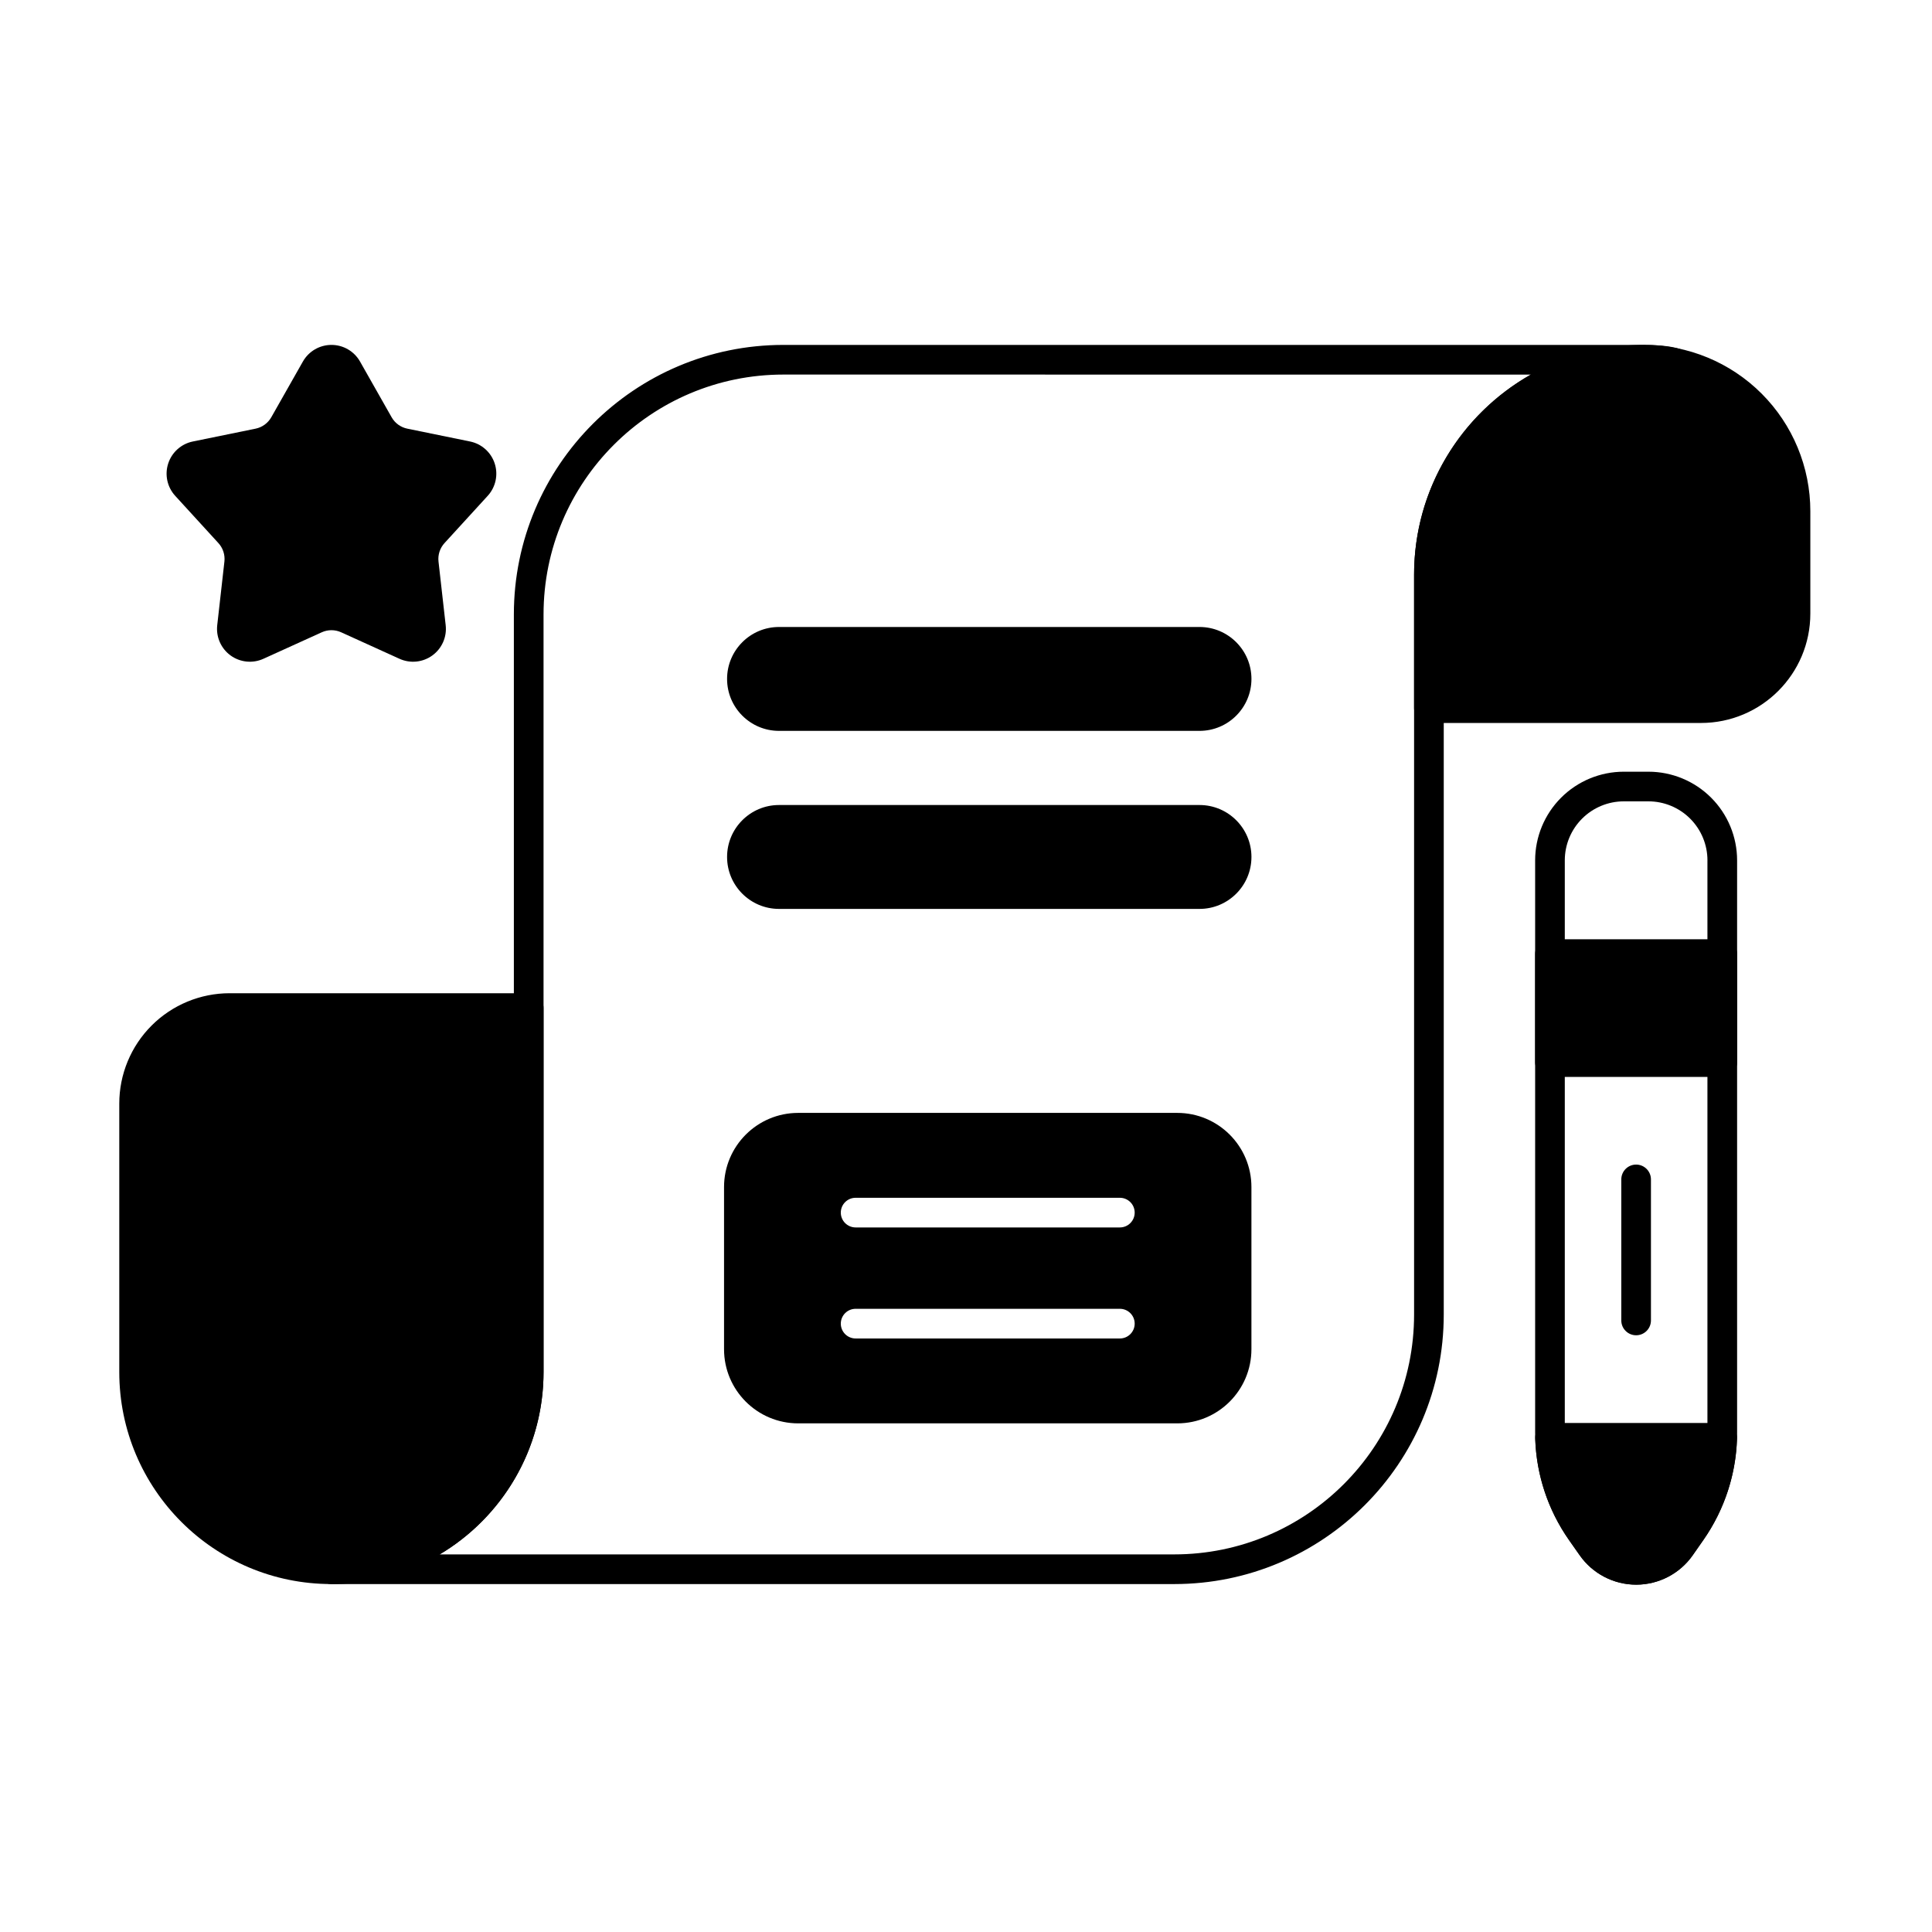
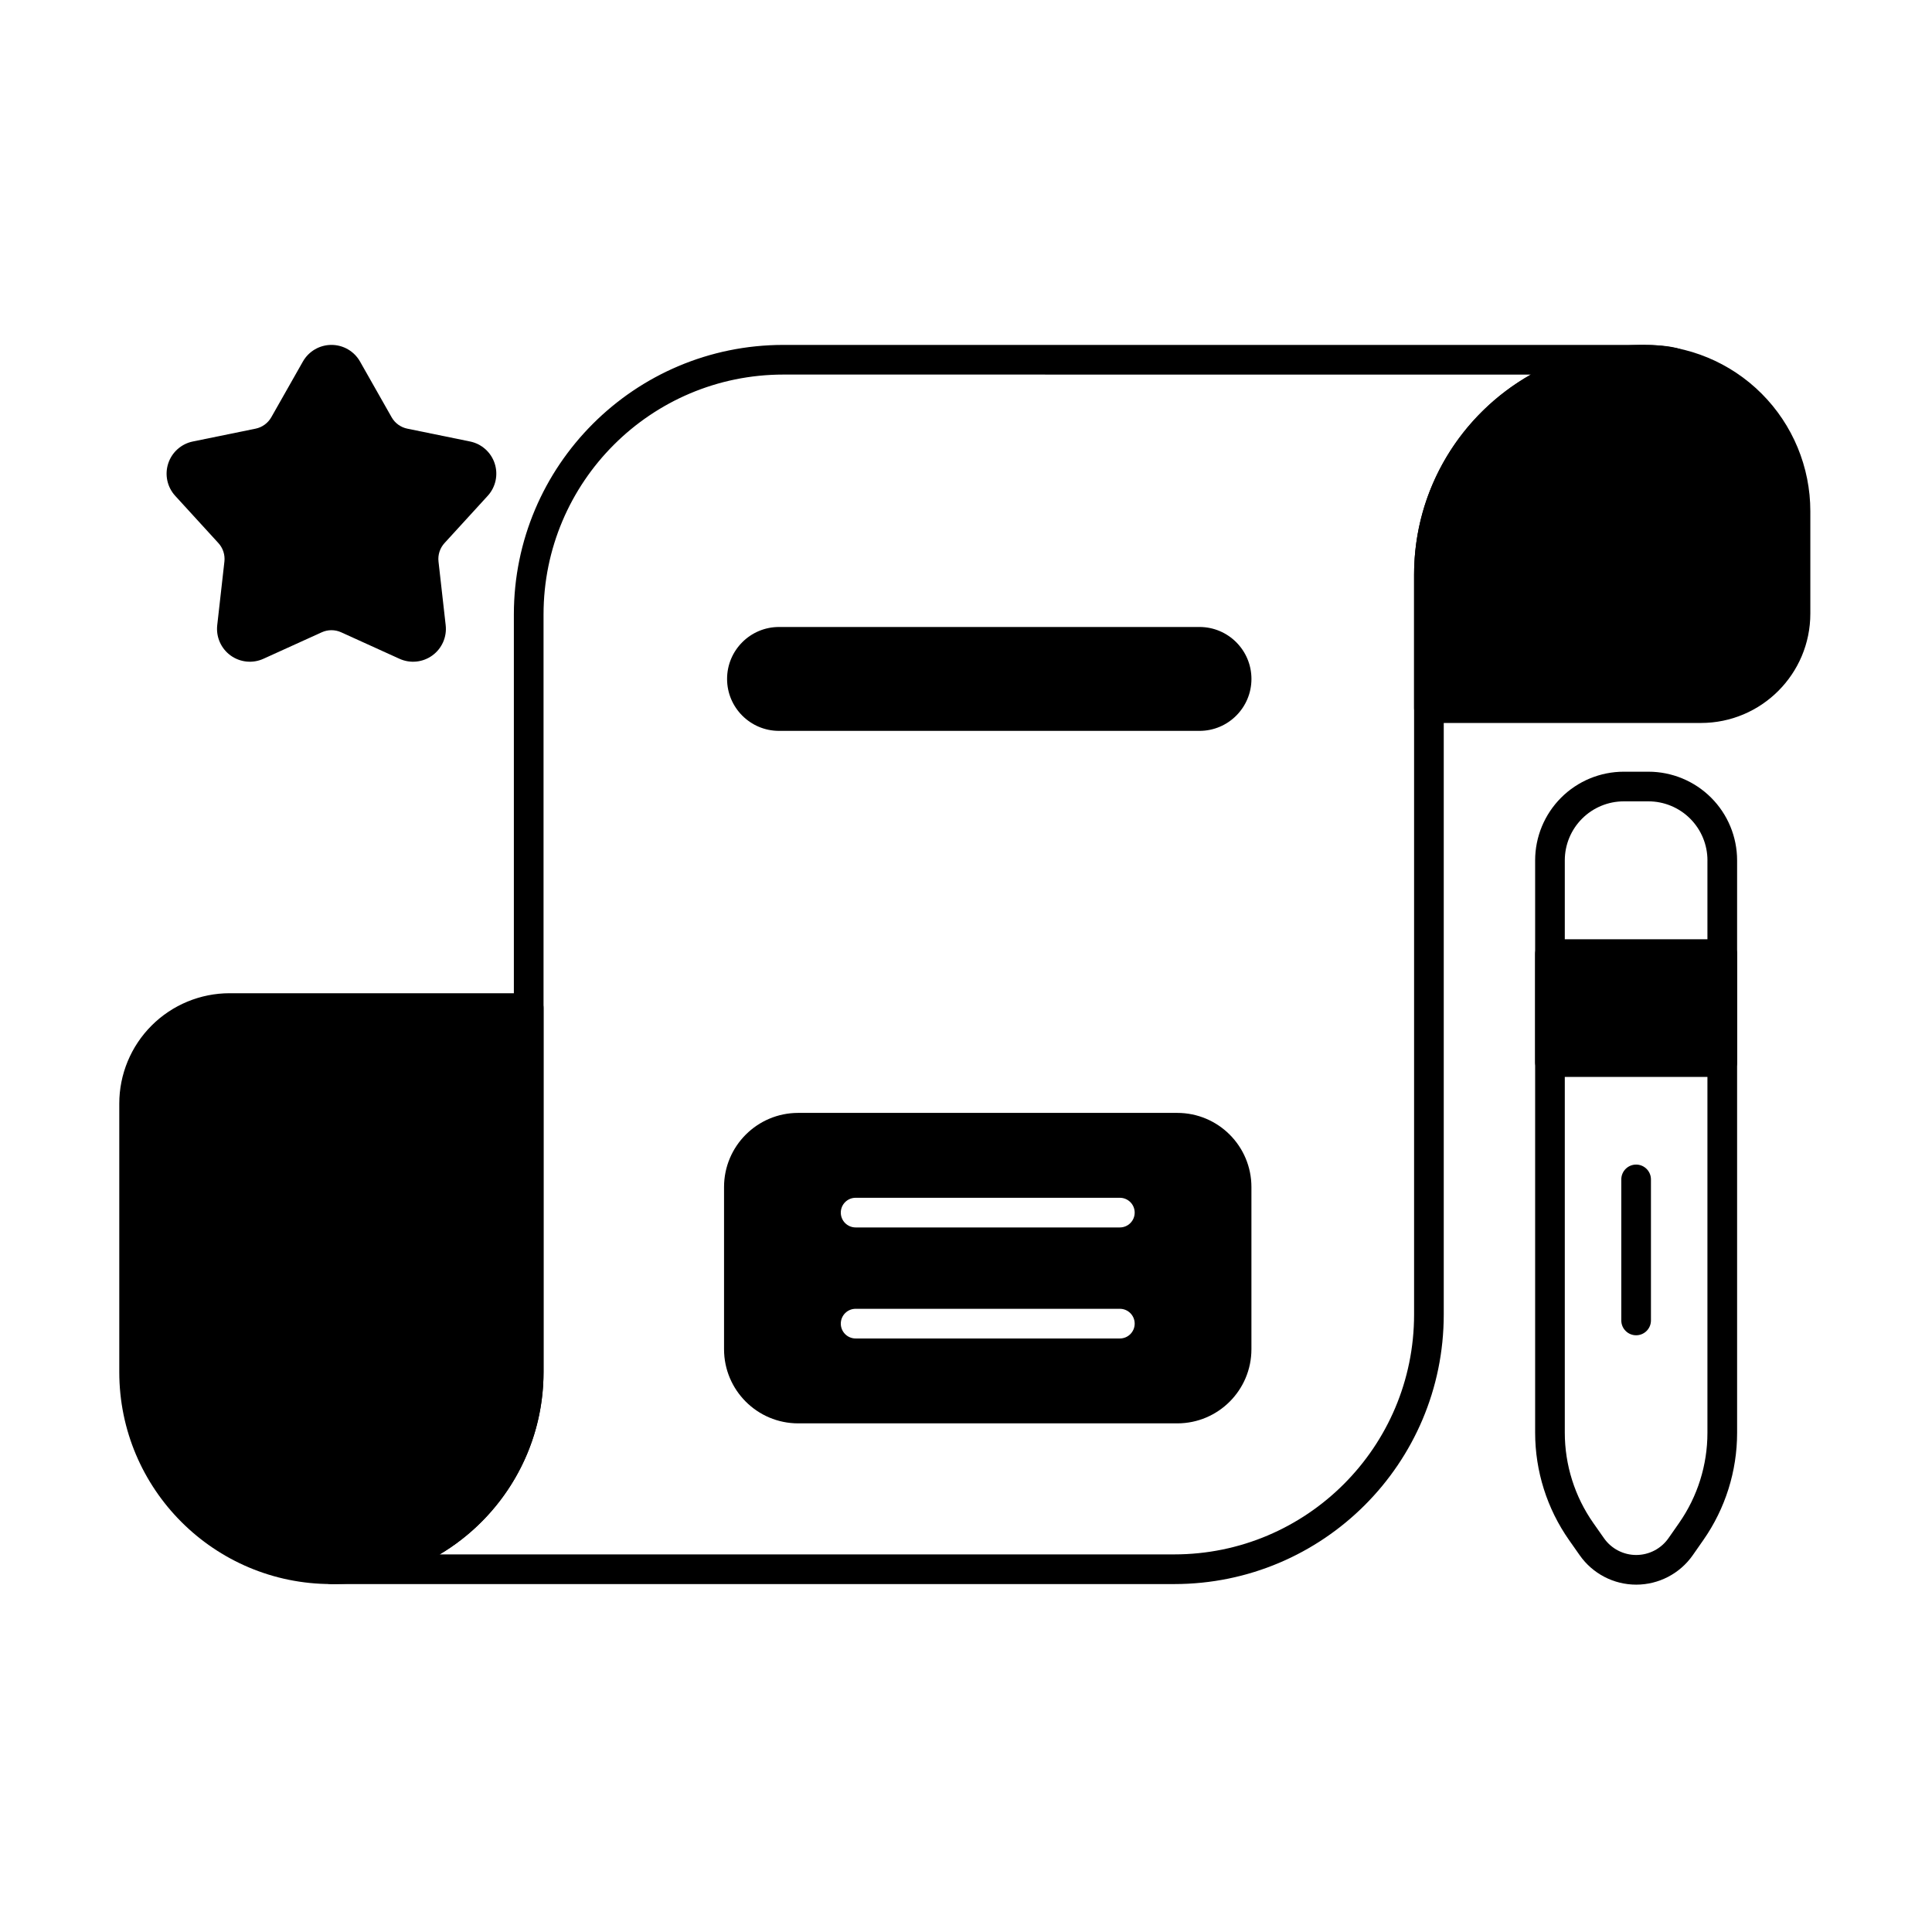
<svg xmlns="http://www.w3.org/2000/svg" fill="#000000" width="800px" height="800px" version="1.1" viewBox="144 144 512 512">
  <g fill-rule="evenodd">
    <path d="m239.41 239.81c-1.547-2.727-4.438-4.406-7.57-4.406-3.133 0-6.023 1.684-7.57 4.406 0 0-5.246 9.25-8.375 14.766-0.887 1.559-2.402 2.664-4.16 3.023l-16.633 3.402c-3.066 0.625-5.562 2.856-6.527 5.836-0.969 2.981-0.262 6.246 1.852 8.559 0 0 7.176 7.852 11.453 12.527 1.211 1.324 1.789 3.109 1.59 4.894l-1.902 16.867c-0.352 3.113 1 6.176 3.531 8.016 2.535 1.84 5.859 2.18 8.711 0.883 0 0 9.684-4.398 15.457-7.019 1.633-0.742 3.508-0.742 5.144 0l15.457 7.019c2.852 1.297 6.18 0.957 8.711-0.883 2.535-1.84 3.883-4.898 3.531-8.016 0 0-1.191-10.566-1.902-16.867-0.203-1.785 0.379-3.566 1.59-4.894 4.277-4.68 11.453-12.527 11.453-12.527 2.113-2.312 2.82-5.578 1.852-8.559-0.965-2.977-3.461-5.207-6.527-5.836 0 0-10.418-2.133-16.633-3.402-1.758-0.359-3.277-1.461-4.16-3.023l-8.375-14.766z" />
    <path d="m288.04 411.15c0-2.172-1.758-3.934-3.93-3.934h-79.254c-7.754 0-15.195 3.082-20.68 8.566-5.484 5.484-8.566 12.922-8.566 20.68v71.129c0 31.039 25.164 56.199 56.203 56.199h0.027c31.039 0 56.199-25.164 56.199-56.199v-96.445z" />
    <path d="m518.75 331.66c0 2.172 1.758 3.934 3.93 3.934h72.082c16.016 0 28.996-12.98 28.996-28.996v-27.113c0-11.691-4.644-22.902-12.91-31.172-8.27-8.27-19.48-12.914-31.172-12.914h-0.031c-33.629 0-60.895 27.262-60.895 60.895v35.367z" />
    <path d="m579.66 235.41h0.035c9.469 0.004 12.926 1.969 12.285 3.93 0.641 1.965-2.812 3.926-12.285 3.934h-0.055c-29.289 0-53.031 23.742-53.031 53.031v196.05c0 39.457-31.984 71.441-71.441 71.441h-223.33c-2.172 0-3.93-1.758-3.93-3.93 0-2.172 1.758-3.93 3.93-3.93 26.695 0 48.34-21.645 48.34-48.34v-200.75c0-39.457 31.984-71.441 71.441-71.441h228.04zm-29.969 7.863c-18.477 10.453-30.945 30.285-30.945 53.031v196.05c0 35.113-28.465 63.578-63.578 63.578h-194.64c16.48-9.801 27.516-27.781 27.516-48.34v-200.75c0-35.113 28.465-63.578 63.578-63.578z" />
-     <path d="m350.45 384.87h111.43c7.598 0 13.766-6.168 13.766-13.766 0-7.598-6.168-13.766-13.766-13.766h-111.43c-7.598 0-13.766 6.168-13.766 13.766 0 7.598 6.168 13.766 13.766 13.766z" />
    <path d="m350.45 337.69h111.43c7.598 0 13.766-6.168 13.766-13.766 0-7.598-6.168-13.766-13.766-13.766h-111.43c-7.598 0-13.766 6.168-13.766 13.766 0 7.598 6.168 13.766 13.766 13.766z" />
-     <path d="m604.33 525.15c0.031-1.062-0.371-2.09-1.113-2.852-0.738-0.762-1.758-1.191-2.82-1.191h-45.625c-1.062 0-2.082 0.434-2.82 1.195-0.742 0.762-1.141 1.793-1.109 2.856 0.289 9.672 3.402 19.055 8.973 26.996 0.918 1.309 1.867 2.66 2.82 4.016 3.43 4.887 9.023 7.793 14.992 7.785s11.559-2.926 14.977-7.82c0.945-1.355 1.895-2.711 2.805-4.019 5.543-7.934 8.633-17.309 8.914-26.961z" />
    <path d="m600.42 429.39c2.172 0 3.934-1.758 3.934-3.93v-28.617c0-2.172-1.762-3.93-3.934-3.93h-45.664c-2.172 0-3.93 1.758-3.93 3.93v28.617c0 2.172 1.758 3.93 3.93 3.93z" />
    <path d="m604.35 372.01c0-6.234-2.477-12.211-6.883-16.617s-10.387-6.883-16.617-6.883h-6.523c-6.234 0-12.211 2.477-16.617 6.883s-6.883 10.387-6.883 16.617v151.65c0 10.195 3.141 20.145 8.996 28.488 0.918 1.309 1.867 2.66 2.82 4.016 3.43 4.887 9.023 7.793 14.992 7.785 5.969-0.008 11.559-2.926 14.977-7.82 0.945-1.355 1.895-2.711 2.805-4.019 5.816-8.328 8.934-18.238 8.934-28.395v-151.71zm-7.863 0v151.71c0 8.547-2.625 16.887-7.516 23.891l-2.805 4.019c-1.949 2.789-5.137 4.453-8.539 4.457-3.402 0.004-6.594-1.652-8.551-4.438-0.949-1.355-1.898-2.707-2.82-4.019-4.93-7.019-7.57-15.391-7.57-23.973v-151.65c0-4.148 1.648-8.125 4.582-11.059 2.934-2.934 6.91-4.582 11.059-4.582h6.523c4.148 0 8.125 1.648 11.059 4.582s4.582 6.91 4.582 11.059z" />
    <path d="m573.66 456.56v37.371c0 2.172 1.762 3.93 3.93 3.93 2.172 0 3.93-1.762 3.93-3.93v-37.371c0-2.172-1.762-3.934-3.93-3.934-2.172 0-3.93 1.762-3.93 3.934z" />
    <path d="m475.64 501.55v-42.969c0-10.855-8.801-19.652-19.656-19.652h-100.45c-10.855 0-19.656 8.801-19.656 19.652v42.969c0 10.855 8.801 19.656 19.656 19.656h100.45c10.855 0 19.656-8.801 19.656-19.656zm-104.89-2.84h70.023c2.172 0 3.93-1.762 3.93-3.934 0-2.168-1.762-3.93-3.93-3.93h-70.023c-2.172 0-3.93 1.762-3.93 3.93 0 2.172 1.762 3.934 3.93 3.934zm0-29.426h70.023c2.172 0 3.93-1.762 3.93-3.93 0-2.172-1.762-3.93-3.93-3.93h-70.023c-2.172 0-3.93 1.762-3.93 3.93 0 2.172 1.762 3.93 3.93 3.93z" />
  </g>
</svg>